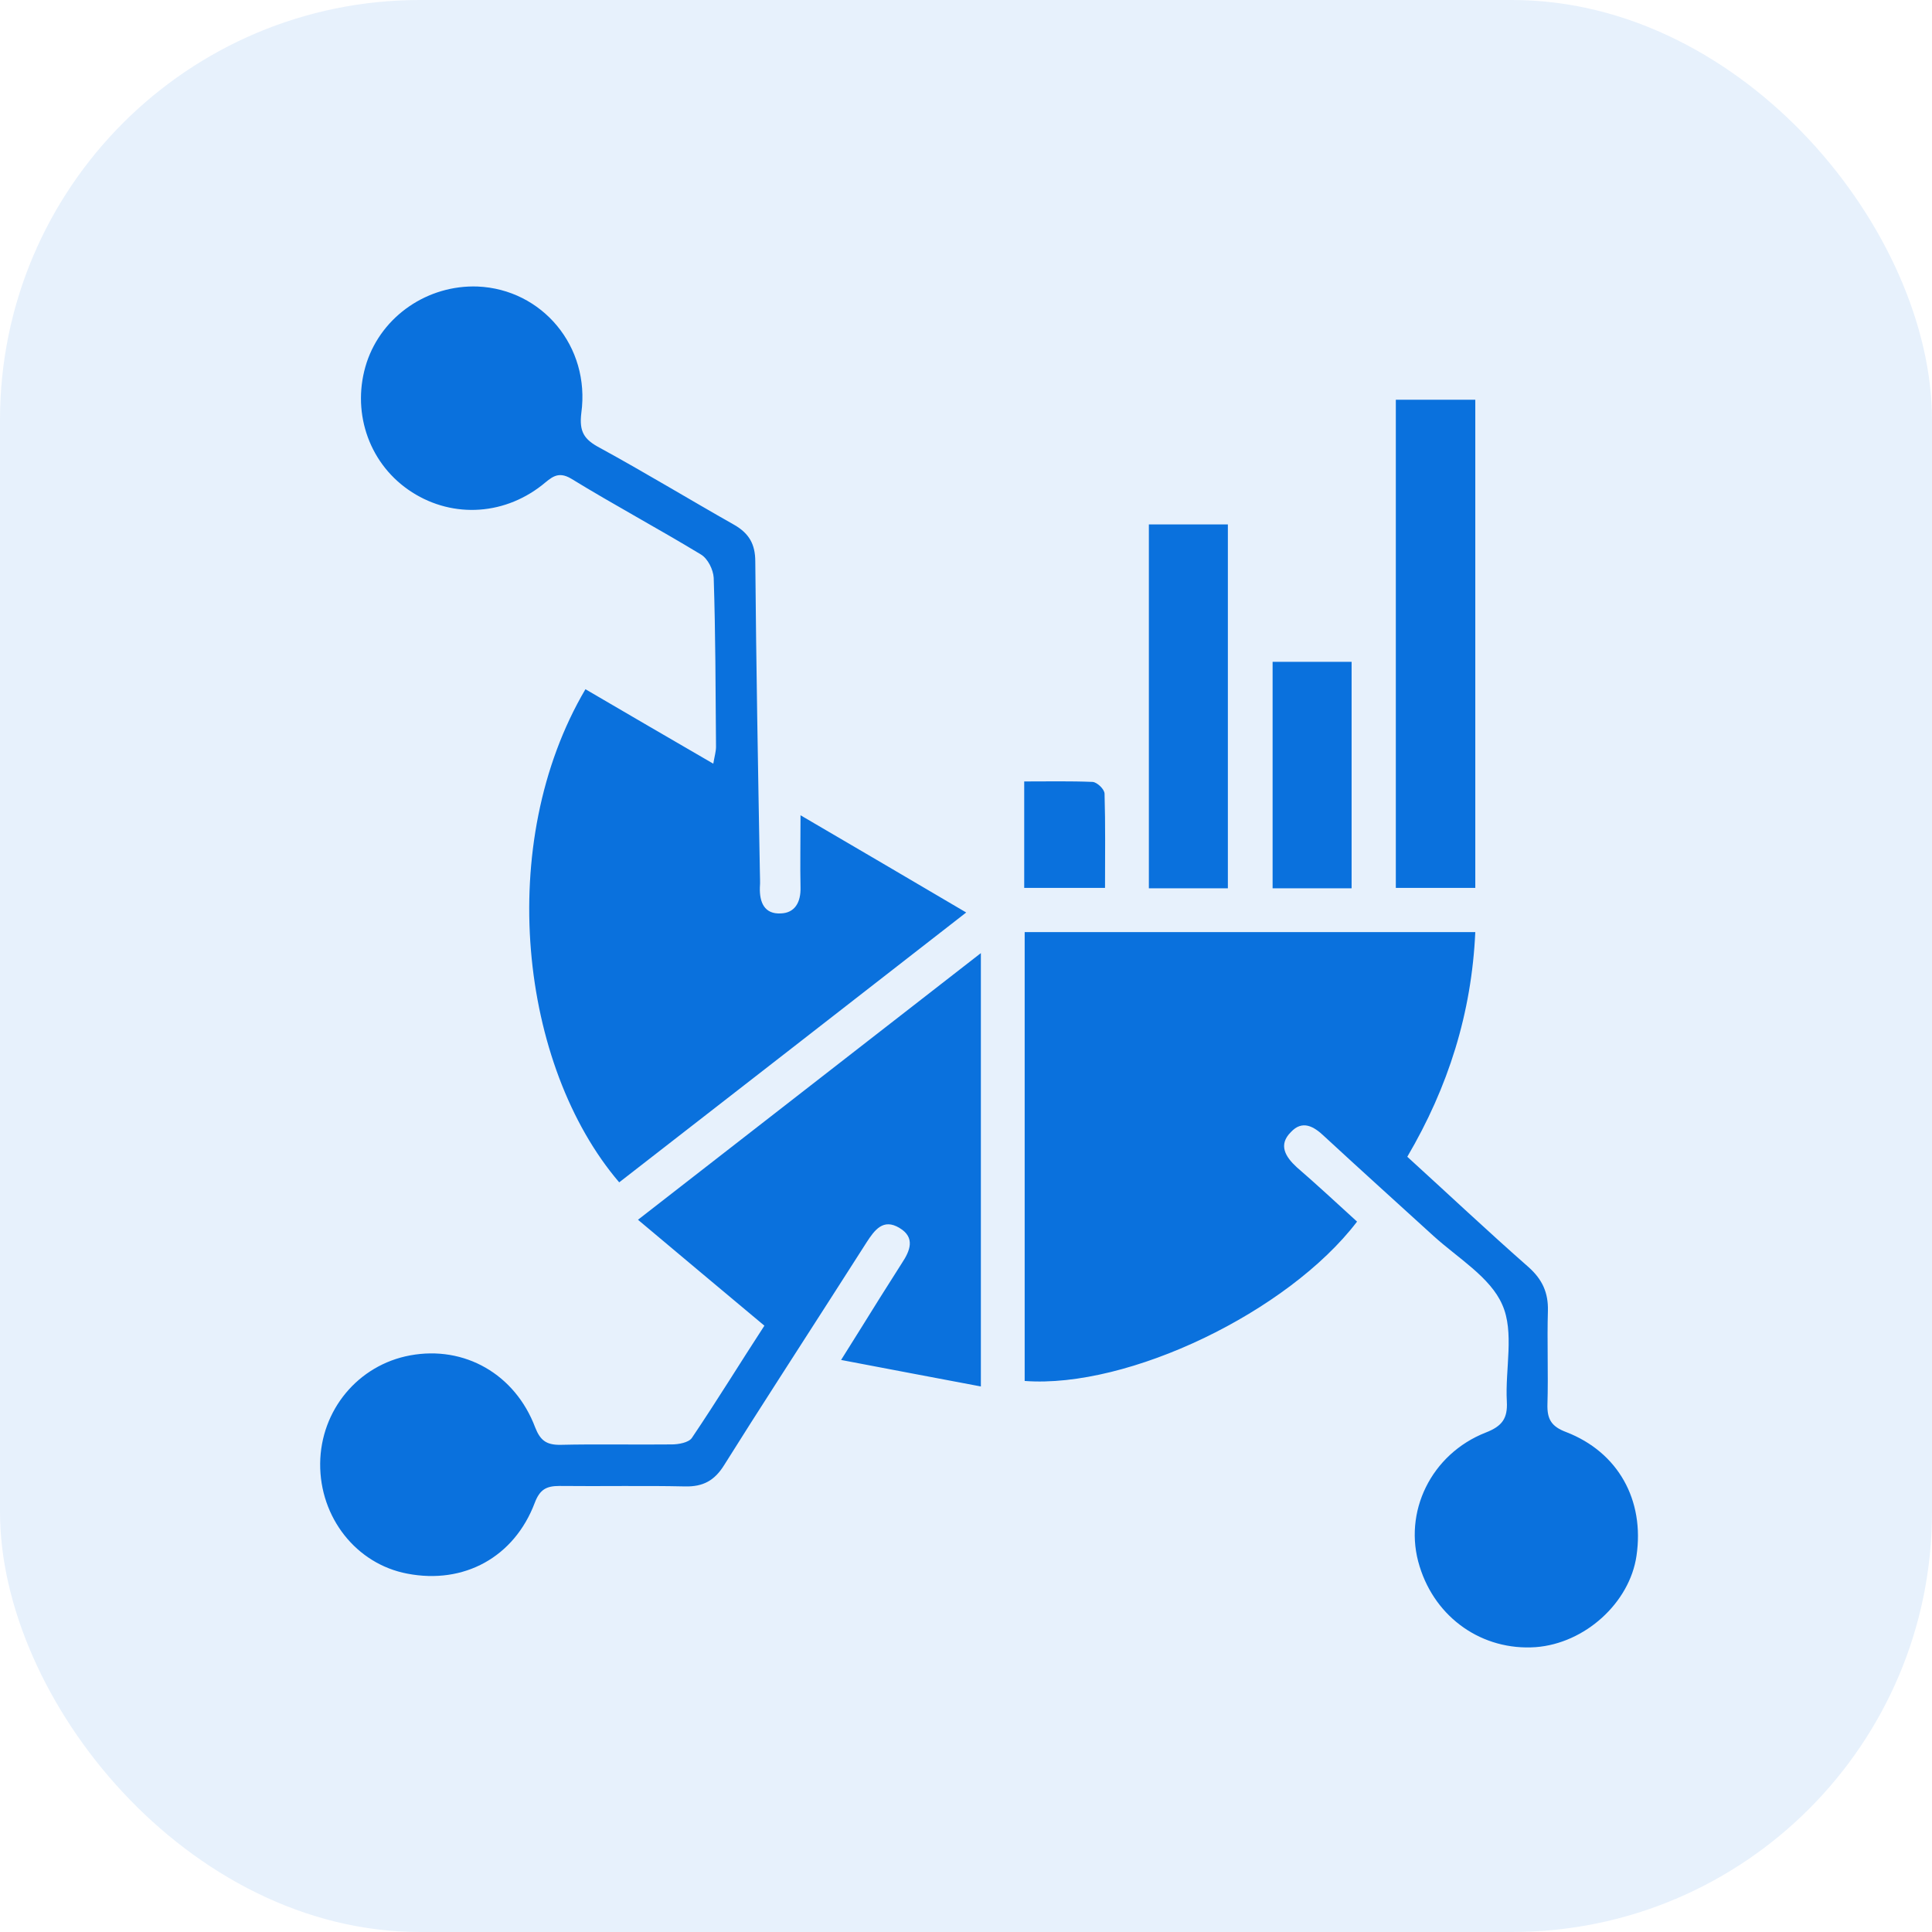
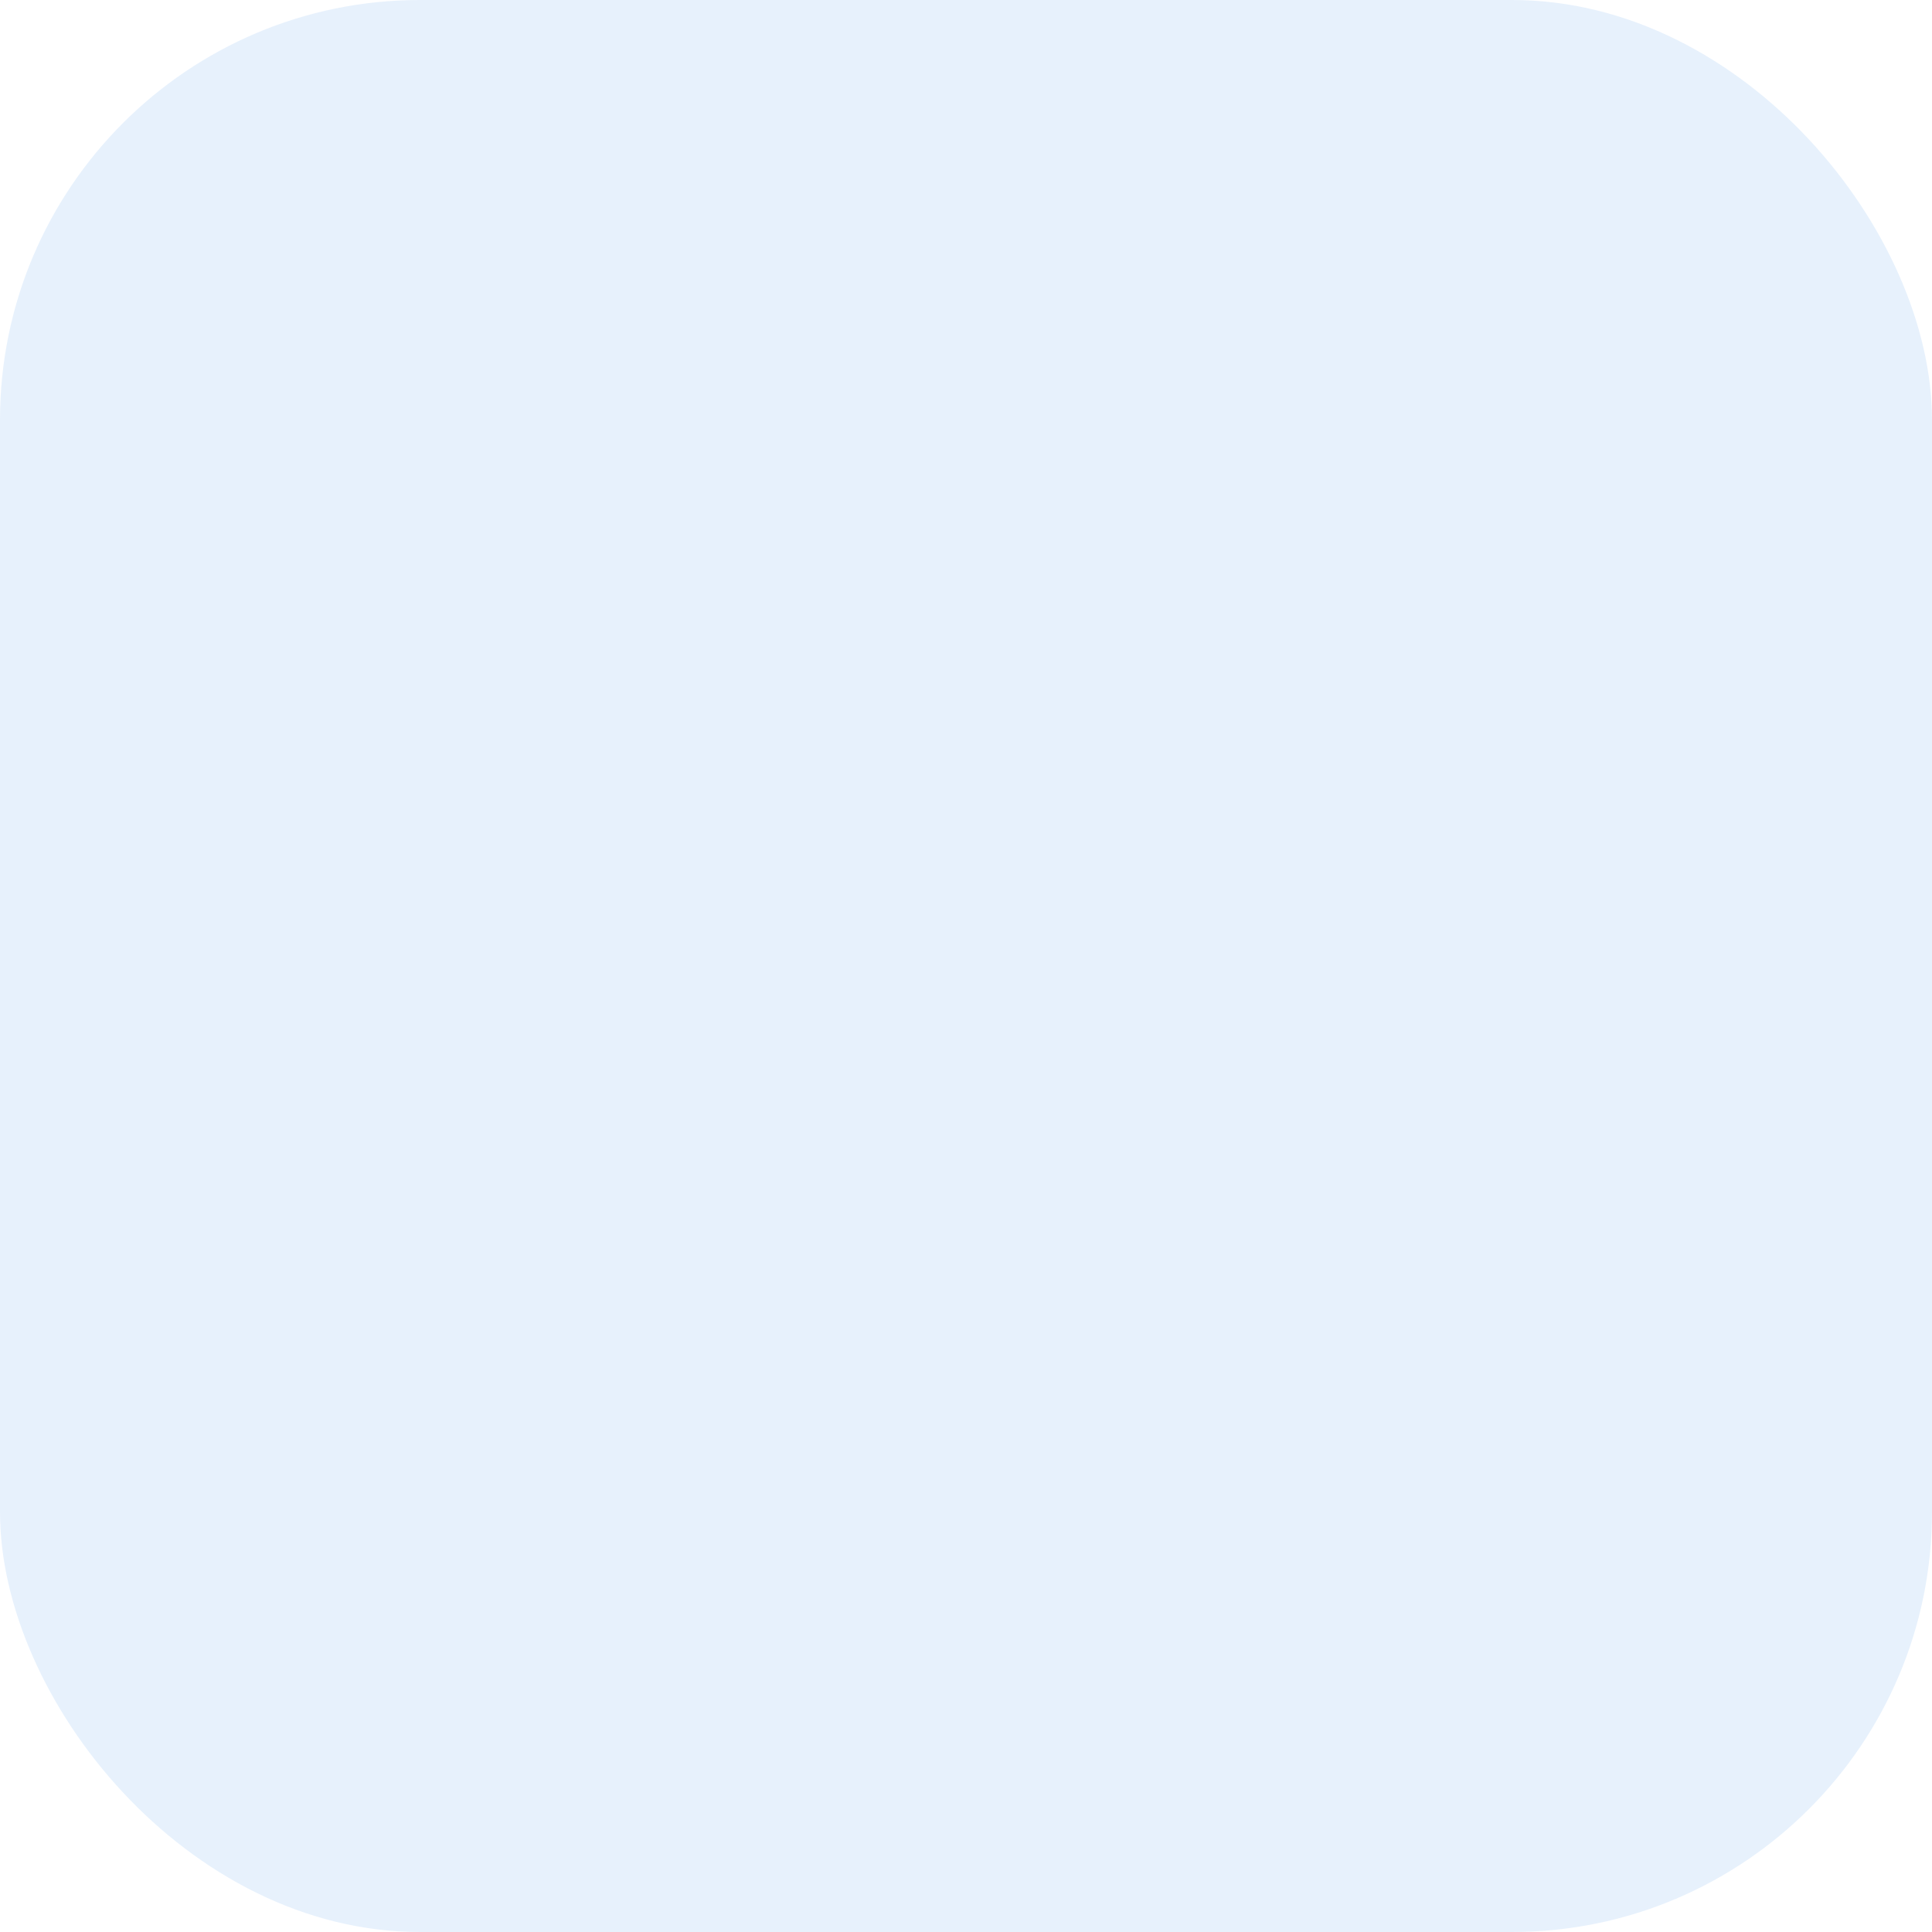
<svg xmlns="http://www.w3.org/2000/svg" width="46" height="46" viewBox="0 0 46 46" fill="none">
  <g clip-path="url(#clip0_3756_418)">
    <rect opacity="0.1" width="46" height="46" rx="10" fill="#0A71DD" />
-     <path d="M35.126 22.193C35.039 24.117 34.485 25.879 33.507 27.542C34.474 28.422 35.42 29.314 36.398 30.173C36.725 30.466 36.865 30.782 36.855 31.206C36.833 31.945 36.866 32.695 36.844 33.434C36.833 33.793 36.942 33.967 37.29 34.097C38.529 34.576 39.16 35.718 38.964 37.044C38.801 38.163 37.736 39.131 36.562 39.218C35.301 39.305 34.181 38.533 33.8 37.294C33.398 36.011 34.072 34.619 35.376 34.108C35.767 33.956 35.899 33.771 35.877 33.369C35.834 32.597 36.061 31.717 35.768 31.064C35.485 30.412 34.713 29.955 34.137 29.433C33.267 28.64 32.398 27.857 31.528 27.053C31.278 26.814 31.006 26.662 30.735 26.955C30.43 27.259 30.604 27.542 30.876 27.792C31.354 28.205 31.822 28.64 32.311 29.086C30.669 31.238 26.864 33.065 24.397 32.88V22.193H35.126ZM23.354 33.011C22.267 32.804 21.211 32.608 20.026 32.38C20.385 31.804 20.668 31.358 20.95 30.901C21.124 30.629 21.299 30.347 21.473 30.075C21.668 29.782 21.799 29.466 21.418 29.238C21.027 28.999 20.821 29.292 20.636 29.575C20.353 30.021 20.07 30.456 19.787 30.901C18.939 32.227 18.081 33.543 17.244 34.88C17.016 35.249 16.744 35.401 16.309 35.391C15.309 35.369 14.319 35.391 13.319 35.38C13.004 35.38 12.852 35.467 12.732 35.782C12.243 37.076 11.047 37.728 9.699 37.468C8.482 37.239 7.612 36.13 7.623 34.847C7.634 33.576 8.525 32.5 9.765 32.271C11.058 32.032 12.265 32.717 12.743 33.988C12.863 34.292 13.004 34.401 13.33 34.401C14.222 34.38 15.102 34.401 15.993 34.391C16.156 34.391 16.396 34.347 16.472 34.238C17.081 33.336 17.646 32.412 18.2 31.564C17.189 30.716 16.222 29.912 15.19 29.042C17.972 26.879 20.614 24.824 23.354 22.693V33.011ZM11.373 6.822C12.906 6.887 14.058 8.247 13.841 9.834C13.787 10.279 13.907 10.464 14.277 10.66C15.352 11.247 16.407 11.888 17.483 12.497C17.841 12.703 17.982 12.964 17.983 13.366C18.004 15.834 18.048 18.291 18.092 20.748C18.092 20.878 18.103 20.998 18.092 21.128C18.081 21.486 18.201 21.77 18.592 21.748C18.929 21.737 19.07 21.476 19.06 21.128C19.049 20.617 19.06 20.074 19.06 19.411C20.418 20.204 21.657 20.933 23.005 21.726C20.211 23.901 17.472 26.032 14.743 28.151C12.373 25.379 11.775 20.084 13.939 16.41C14.928 16.986 15.928 17.574 16.983 18.183C17.015 17.998 17.048 17.889 17.048 17.78C17.037 16.443 17.037 15.095 16.993 13.758C16.982 13.562 16.853 13.301 16.69 13.203C15.668 12.583 14.613 12.018 13.602 11.398C13.276 11.203 13.124 11.377 12.906 11.551C11.95 12.301 10.688 12.334 9.721 11.66C8.753 10.986 8.362 9.757 8.732 8.627C9.101 7.518 10.188 6.779 11.373 6.822ZM29.235 21.15H27.354V12.486H29.235V21.15ZM32.181 21.15H30.3V15.758H32.181V21.15ZM24.386 18.606C24.951 18.606 25.484 18.595 26.017 18.617C26.125 18.628 26.298 18.791 26.299 18.899C26.321 19.639 26.31 20.368 26.31 21.14H24.386V18.606ZM35.126 21.14H33.234V9.518H35.126V21.14Z" fill="#0A71DD" />
  </g>
  <defs>
    <clipPath id="clip0_3756_418">
      <rect width="46" height="46" fill="white" />
    </clipPath>
  </defs>
</svg>